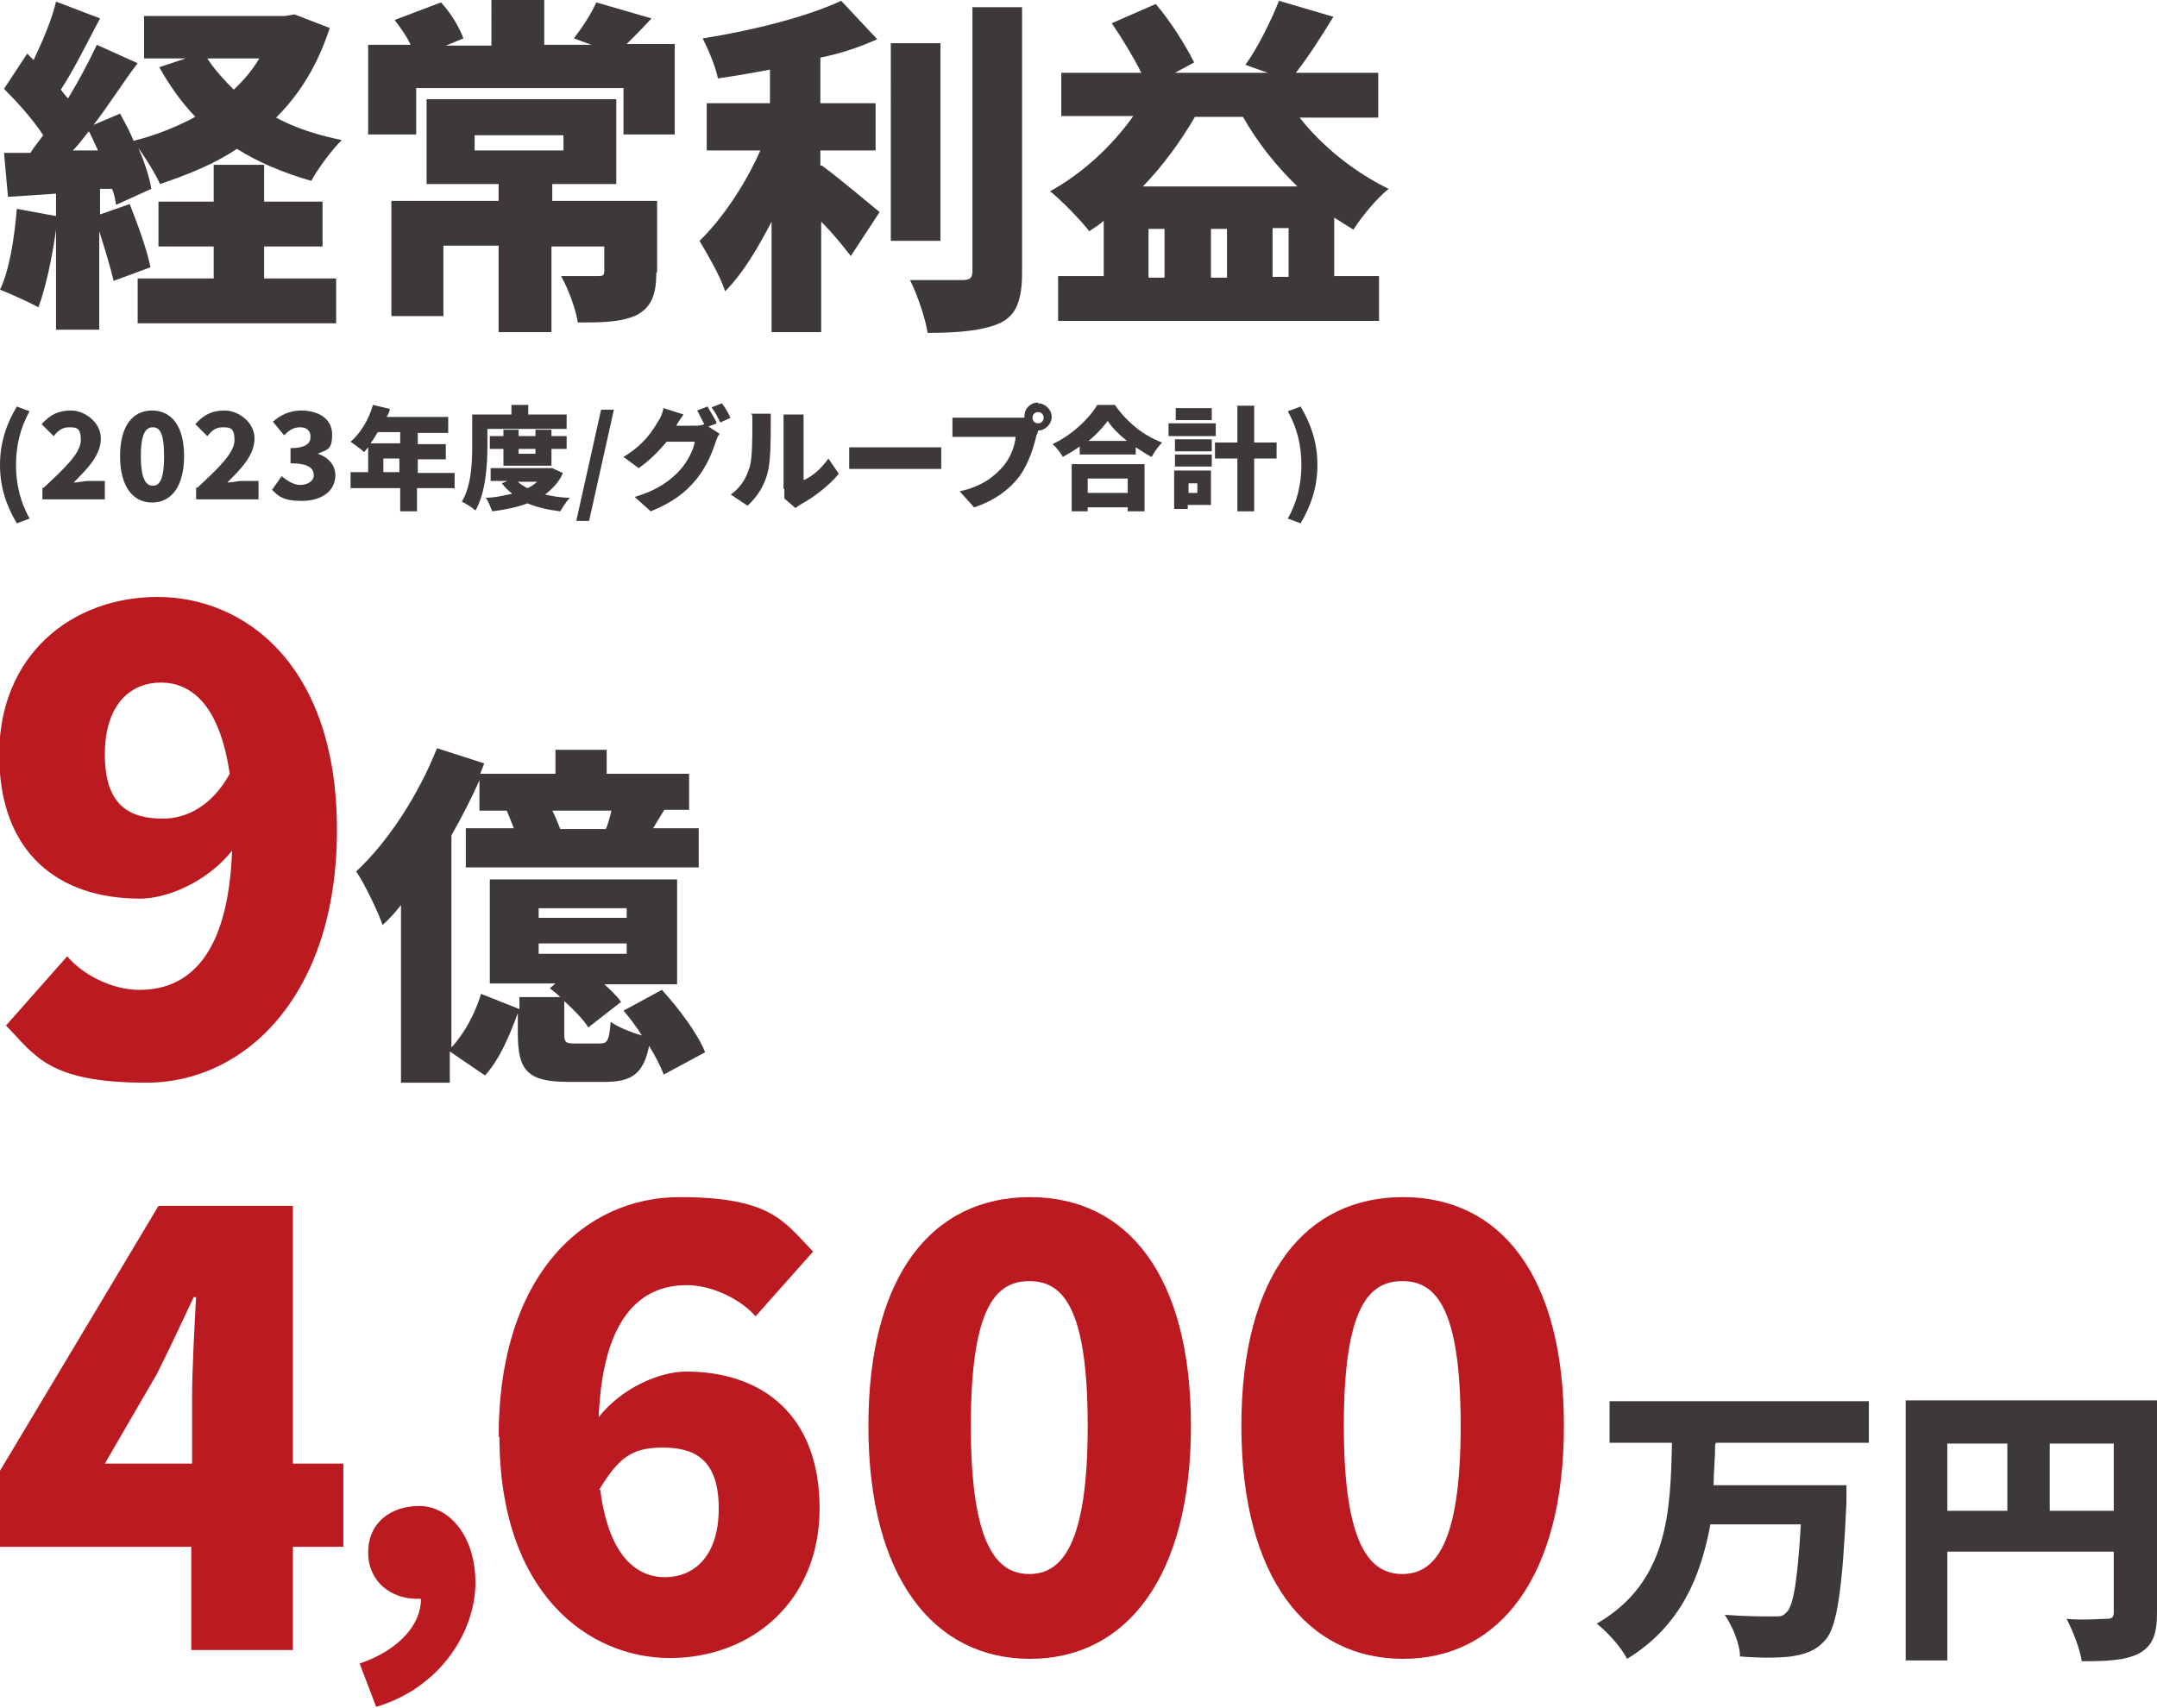
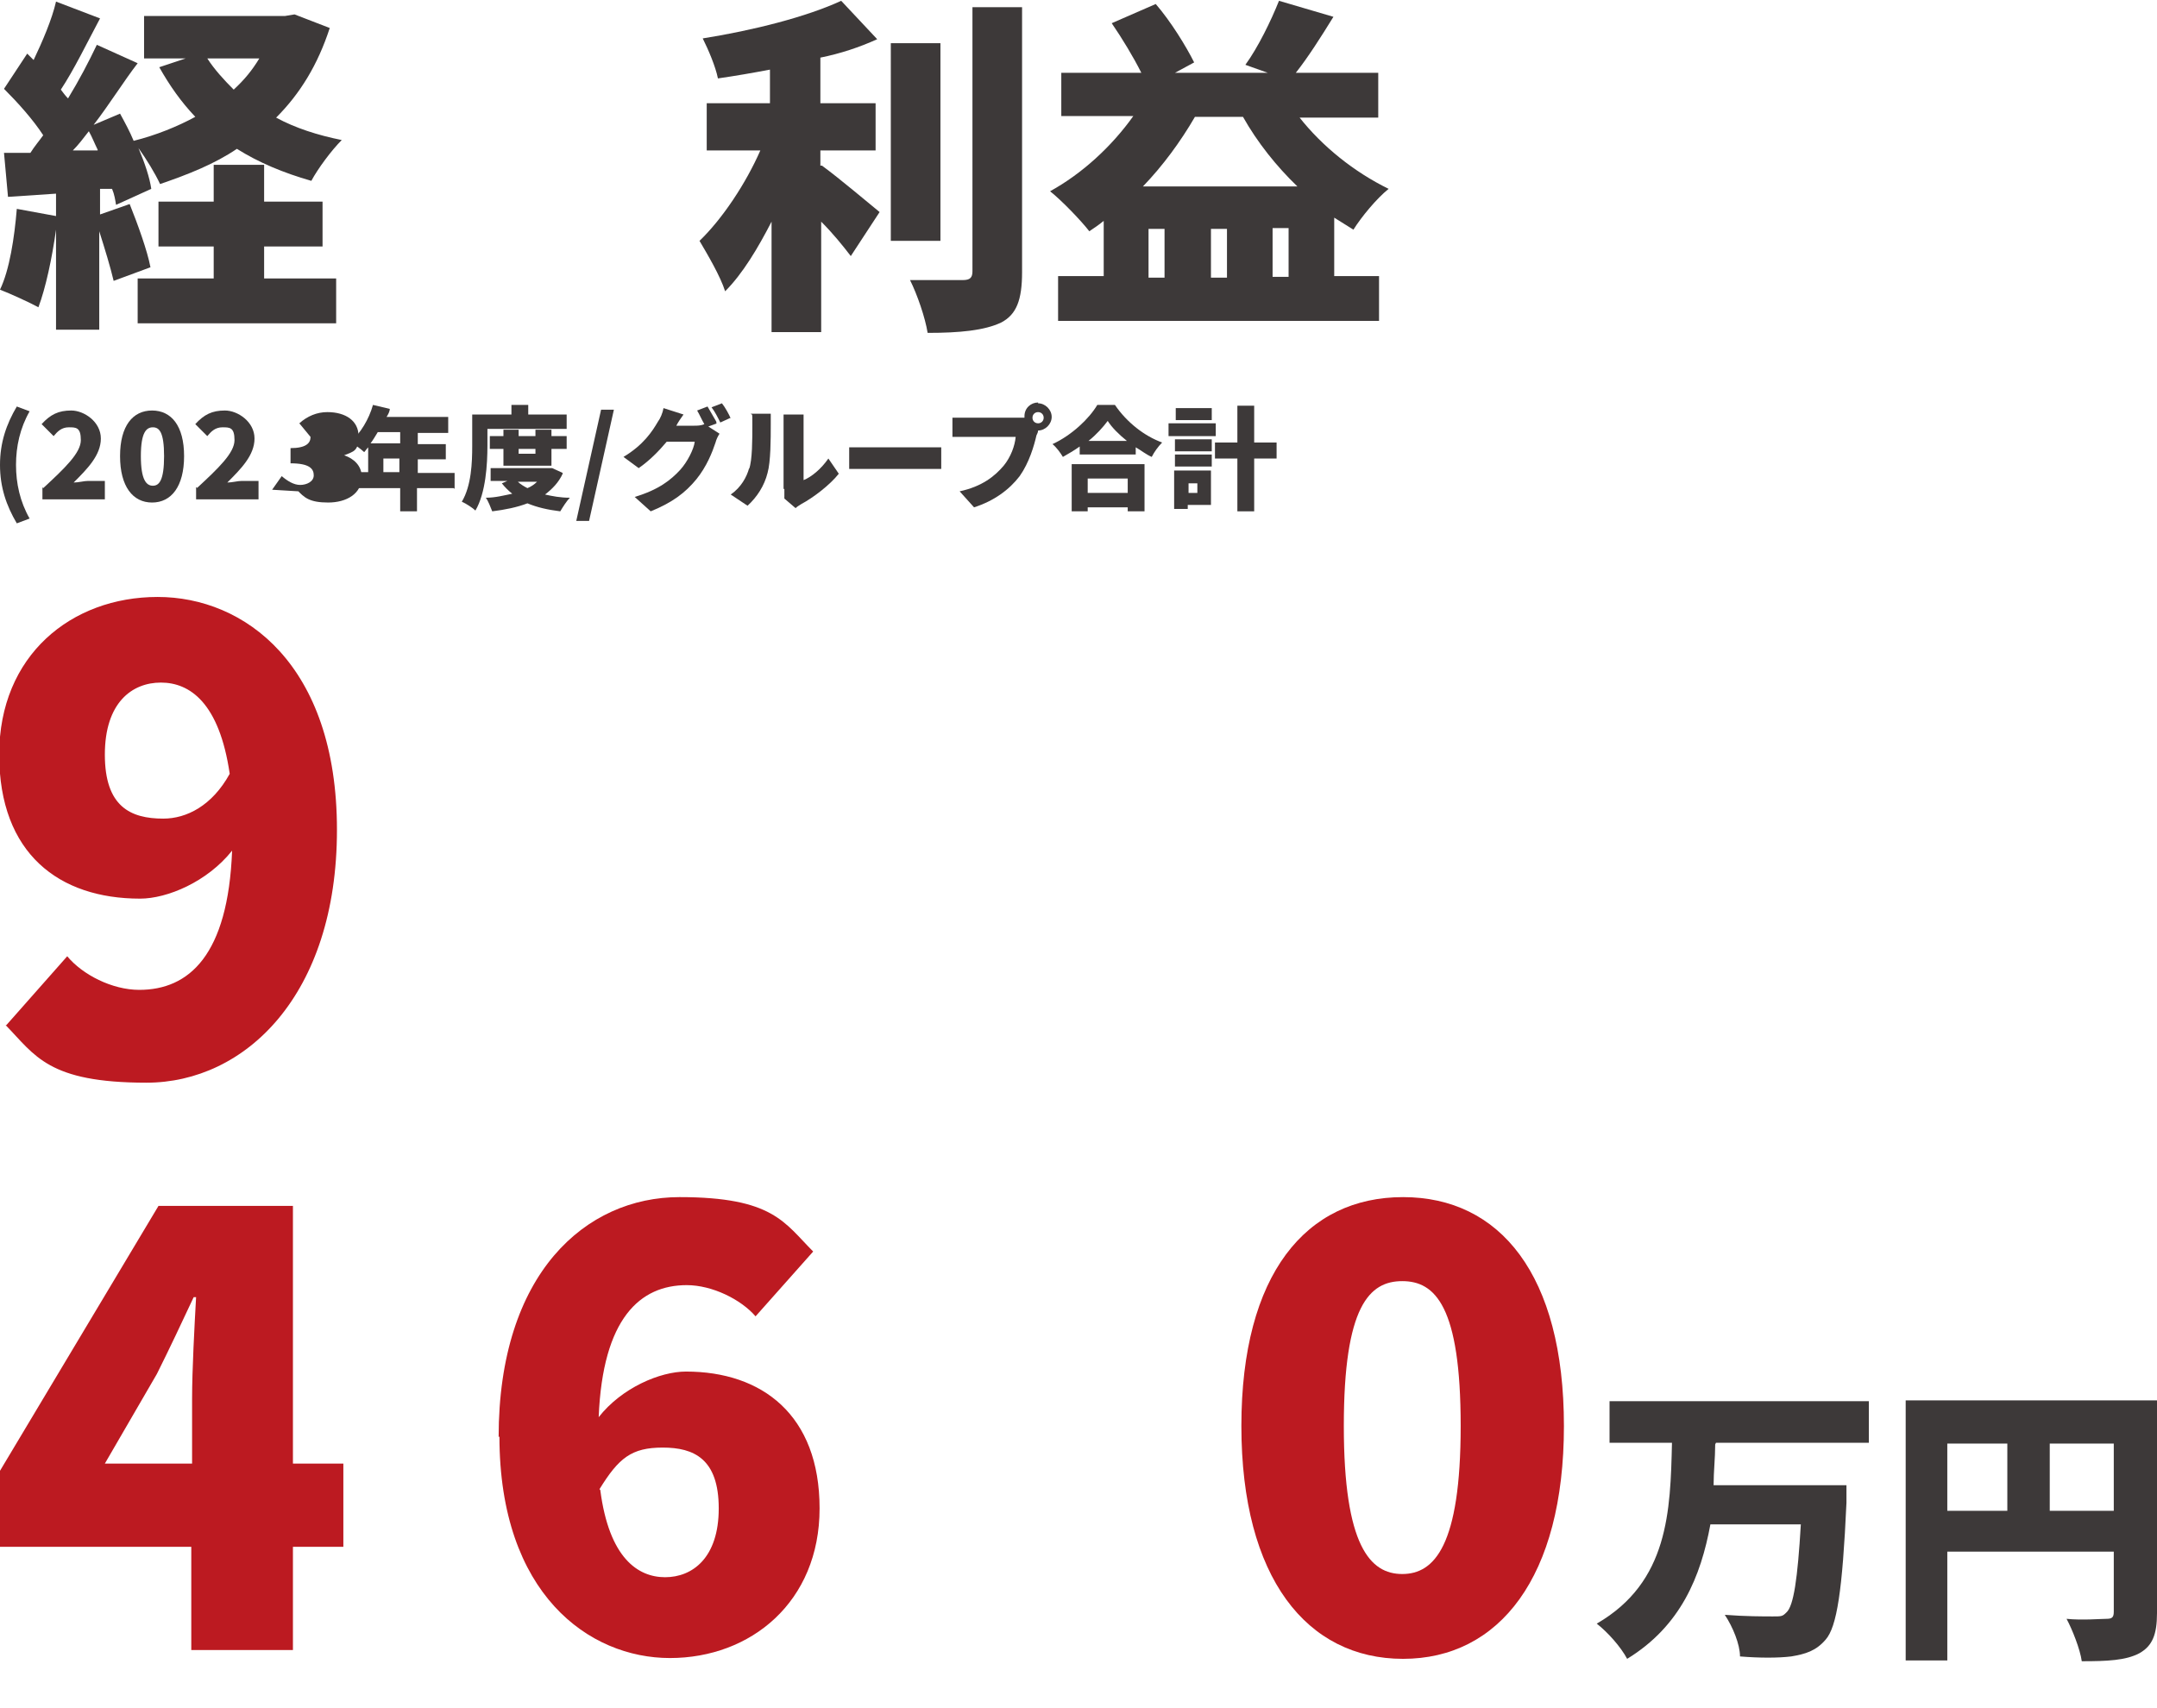
<svg xmlns="http://www.w3.org/2000/svg" id="_イヤー_1" version="1.1" viewBox="0 0 269.5 213.4">
  <defs>
    <style>
      .st0 {
        fill: #bc1a21;
      }

      .st1 {
        fill: #3d3939;
      }
    </style>
  </defs>
  <g>
    <path class="st1" d="M41.2,3.5c-1.5,4.6-3.7,8.2-6.7,11.2,2.4,1.3,5.2,2.2,8.2,2.8-1.3,1.3-3,3.6-3.8,5.1-3.5-1-6.6-2.3-9.3-4-2.8,1.9-6.1,3.2-9.6,4.4-.6-1.3-1.7-3.1-2.7-4.5.8,1.9,1.4,3.7,1.6,5.1l-4.4,2c-.1-.6-.2-1.3-.5-2h-1.5v3.2l3.7-1.3c1,2.5,2.2,5.8,2.6,7.9l-4.6,1.7c-.4-1.7-1.1-4-1.8-6.2v12.3h-5.4v-12.5c-.5,3.6-1.3,7.3-2.2,9.7C3.7,37.8,1.3,36.7,0,36.2c1.2-2.5,1.8-6.5,2.1-10.1l4.9.9v-2.8l-6,.4-.5-5.5h3.3c.5-.8,1.1-1.5,1.6-2.2-1.3-2-3.2-4.1-4.9-5.8l2.9-4.4.8.8C5.3,5.2,6.5,2.4,7,.2l5.5,2.1c-1.6,3-3.3,6.5-4.9,8.9.3.4.6.8.9,1.1,1.4-2.3,2.6-4.6,3.6-6.7l5.1,2.3c-1.7,2.2-3.5,5.1-5.5,7.7l3.3-1.4c.6,1.1,1.2,2.2,1.7,3.4,2.8-.7,5.5-1.8,7.7-3-1.8-1.9-3.2-3.9-4.5-6.2l3.3-1.1h-5.2V2h17.6l1.2-.2,4.4,1.7h0ZM12.2,18.7c-.4-.8-.7-1.6-1.1-2.3-.7.9-1.3,1.7-2,2.4h3.1ZM32.9,34.8h9.1v5.6h-24.8v-5.6h9.5v-4h-6.9v-5.6h6.9v-4.6h6.3v4.6h7.3v5.6h-7.3v4h0ZM25.9,7.3c.9,1.4,2.1,2.7,3.3,3.9,1.3-1.2,2.3-2.4,3.2-3.9,0,0-6.5,0-6.5,0Z" />
-     <path class="st1" d="M84.3,5.6v11.2h-6.4v-5.8h-25.9v5.8h-6V5.6h5.3c-.5-1.1-1.3-2.2-2-3.1l5.8-2.2c1.2,1.3,2.3,3.1,2.8,4.5l-2.2.9h5.7V0h6.6v5.6h5.9l-2.2-.8c1-1.3,2.2-3.1,2.8-4.5l6.9,2c-1.2,1.3-2.2,2.3-3.1,3.2h6,0ZM82,34.1c0,2.7-.6,4.3-2.5,5.3-2,.9-4.4.9-7.3.9-.3-1.8-1.2-4.2-2.1-5.8h4.5c.6,0,.9,0,.9-.6v-3.1h-6.6v10.7h-6.6v-10.8h-6.9v8.8h-6.5v-14.4h13.4v-2.1h-9v-10.6h23.7v10.6h-8v2.1h13.1v8.9h0ZM59.3,18.8h11.1v-1.9h-11.1s0,1.9,0,1.9Z" />
    <path class="st1" d="M102.7,20.7c2.2,1.6,6.2,5,7.2,5.8l-3.6,5.5c-1-1.3-2.2-2.8-3.7-4.3v13.8h-6.2v-13.8c-1.7,3.3-3.6,6.5-5.8,8.7-.6-1.9-2.2-4.6-3.2-6.3,2.9-2.8,5.8-7.2,7.6-11.3h-6.7v-5.9h7.9v-4.2c-2.1.4-4.4.8-6.5,1.1-.3-1.5-1.2-3.6-1.9-5,6.3-1,13-2.7,17.3-4.7l4.5,4.8c-2.2,1-4.6,1.8-7.1,2.3v5.7h6.9v5.9h-6.9v1.9s.2,0,.2,0ZM117.5,30.1h-6.2V5.4h6.2v24.7h0ZM127.7.9v33.1c0,3.5-.7,5.3-2.6,6.3-2.1,1-5.2,1.3-9.2,1.3-.3-1.9-1.3-4.8-2.2-6.6h6.6c.9,0,1.2-.3,1.2-1.1V.9h6.2Z" />
    <path class="st1" d="M162.3,14.6c2.9,3.7,6.9,6.9,11.2,9-1.5,1.2-3.4,3.5-4.4,5.1-.8-.5-1.6-1-2.4-1.5v7.3h5.6v5.6h-40.1v-5.6h5.7v-6.9c-.6.5-1.2.9-1.8,1.3-1-1.3-3.4-3.8-4.9-5,4-2.2,7.7-5.6,10.4-9.4h-9v-5.4h10c-1-2-2.4-4.3-3.7-6.2l5.5-2.4c1.9,2.2,3.8,5.3,4.8,7.3l-2.4,1.3h11.6l-2.8-1c1.6-2.2,3.2-5.5,4.2-8l6.8,2c-1.6,2.6-3.2,5.1-4.7,7h10.3v5.6h-9.9ZM162.1,23.3c-2.6-2.5-5-5.5-6.8-8.7h-6c-1.8,3.1-4,6.1-6.5,8.7h19.3ZM145.5,28.6h-2v6.1h2v-6.1ZM153.3,28.6h-2v6.1h2v-6.1ZM161,34.6v-6.1h-2v6.1h2Z" />
  </g>
-   <path class="st1" d="M82.9,134.2c-.4-1-1-2.2-1.8-3.5-.7,3.5-2.2,4.5-5.5,4.5h-4.6c-5.2,0-6.3-1.5-6.3-6.1v-2.5c-1,2.7-2.2,5.7-4.1,7.8l-4.4-3v3.9h-6.1v-22.2c-.7.9-1.5,1.8-2.3,2.5-.5-1.5-2.2-5.1-3.3-6.7,4-3.7,7.8-9.6,10.1-15.4l5.9,1.9-.5,1.3h9.4v-3h6.4v3h10.3v4.5h-3.1l-1.4,2.3h5.7v4.9h-29.1v-4.9h6c-.3-.7-.6-1.6-.9-2.2h.5-3.9v-3.8c-1,2.3-2.2,4.6-3.5,6.9v26.5c1.6-1.7,3-4.3,3.7-6.7l4.8,1.9v-1.5h5.1c-.4-.4-.8-.7-1.3-1.1l.7-.6h-8.2v-13h23.4v13.1h-9.1c.8.7,1.6,1.5,2.1,2.2l-4.1,3.2c-.6-1-1.8-2.2-3-3.3v4.1c0,1.1.2,1.2,1.4,1.2h3c1,0,1.2-.3,1.4-2.7.8.6,2.5,1.3,3.9,1.7-.7-1.1-1.5-2.2-2.3-3.1l4.8-2.6c2.1,2.3,4.5,5.5,5.4,7.8l-5.2,2.8h0ZM67.3,114.7h11v-1.2h-11v1.2ZM67.3,119.2h11v-1.3h-11v1.3ZM75.7,103.6c.3-.7.5-1.5.7-2.3h-7.4c.4.7.7,1.6,1,2.3h5.7Z" />
  <path class="st0" d="M.8,128.1l7.6-8.6c1.9,2.3,5.6,4.2,9,4.2,6.2,0,11.1-4.3,11.6-17.4-3.1,3.9-8.1,6-11.5,6C7.4,112.3-.1,106.7-.1,94.3s9-19.7,19.8-19.7,22.4,8.4,22.4,29.1-11.5,31.6-23.8,31.6-13.9-3.4-17.6-7.2h.1ZM20.4,102.3c2.9,0,6.1-1.6,8.3-5.6-1.3-8.9-5-11.4-8.6-11.4s-7,2.5-7,9,3.2,8,7.3,8Z" />
  <g>
    <path class="st1" d="M214.3,180.5c0,1.7-.2,3.4-.2,5.1h16.6s0,1.6,0,2.2c-.5,11-1.2,15.5-2.6,17.1-1.2,1.4-2.5,1.8-4.3,2.1-1.6.2-4,.2-6.4,0,0-1.5-.9-3.7-1.9-5.2,2.5.2,4.9.2,6,.2s1.2,0,1.7-.5c.9-.8,1.4-4.2,1.8-11h-11.3c-1.2,6.5-3.7,12.7-10.4,16.8-.8-1.5-2.4-3.3-3.8-4.4,9-5.2,9.2-14.1,9.4-22.6h-7.8v-5.2h32.4v5.2h-19.1,0Z" />
    <path class="st1" d="M269.5,201.6c0,2.7-.6,4.1-2.2,5-1.7.9-4,1-7.2,1-.2-1.5-1.2-4-1.9-5.3,1.9.2,4.3,0,5,0s.9-.2.9-.9v-7.5h-20.8v13.6h-5.2v-32.5h31.5v26.6h0ZM243.3,188.8h7.5v-8.4h-7.5v8.4ZM264.1,188.8v-8.4h-8v8.4h8Z" />
  </g>
  <g>
    <path class="st1" d="M0,58.1c0-2.8.8-5.1,2.1-7.3l1.6.6c-1.2,2.1-1.7,4.4-1.7,6.7s.5,4.6,1.7,6.7l-1.6.6c-1.3-2.2-2.1-4.5-2.1-7.3Z" />
    <path class="st1" d="M5.4,61c2.7-2.5,4.7-4.4,4.7-6s-.6-1.6-1.5-1.6-1.4.5-1.9,1.1l-1.5-1.5c1.1-1.2,2.1-1.7,3.7-1.7s3.7,1.4,3.7,3.5-1.7,3.8-3.4,5.5c.6,0,1.3-.2,1.8-.2h2.1v2.3h-7.8v-1.5h0Z" />
    <path class="st1" d="M15,57c0-3.8,1.6-5.7,4-5.7s4,1.9,4,5.7-1.6,5.8-4,5.8-4-2-4-5.8ZM20.5,57c0-3-.6-3.6-1.4-3.6s-1.5.6-1.5,3.6.7,3.7,1.5,3.7,1.4-.7,1.4-3.7Z" />
    <path class="st1" d="M24.6,61c2.7-2.5,4.7-4.4,4.7-6s-.6-1.6-1.5-1.6-1.4.5-1.9,1.1l-1.5-1.5c1.1-1.2,2.1-1.7,3.7-1.7s3.7,1.4,3.7,3.5-1.7,3.8-3.4,5.5c.6,0,1.3-.2,1.8-.2h2.1v2.3h-7.8v-1.5h.1Z" />
-     <path class="st1" d="M34,61.2l1.2-1.7c.7.6,1.5,1.1,2.3,1.1s1.7-.4,1.7-1.2-.5-1.5-2.9-1.5v-1.9c1.9,0,2.5-.6,2.5-1.4s-.5-1.2-1.3-1.2-1.3.3-2,1l-1.4-1.7c1-.9,2.2-1.4,3.5-1.4,2.3,0,3.9,1.1,3.9,3s-.6,1.9-1.8,2.4h0c1.2.4,2.2,1.3,2.2,2.7,0,2.1-1.9,3.2-4.2,3.2s-3-.6-3.9-1.6l.2.2Z" />
+     <path class="st1" d="M34,61.2l1.2-1.7c.7.6,1.5,1.1,2.3,1.1s1.7-.4,1.7-1.2-.5-1.5-2.9-1.5v-1.9c1.9,0,2.5-.6,2.5-1.4l-1.4-1.7c1-.9,2.2-1.4,3.5-1.4,2.3,0,3.9,1.1,3.9,3s-.6,1.9-1.8,2.4h0c1.2.4,2.2,1.3,2.2,2.7,0,2.1-1.9,3.2-4.2,3.2s-3-.6-3.9-1.6l.2.2Z" />
    <path class="st1" d="M56.7,61h-4.6v2.9h-2.1v-2.9h-6.2v-2h2.2v-3.1c-.2.2-.3.4-.5.6-.4-.4-1.3-1-1.7-1.3,1.2-1,2.3-2.8,2.8-4.6l2.1.5c0,.3-.2.7-.4,1h7.7v2h-3.8v1.4h3.5v1.9h-3.5v1.7h4.6v2h0ZM47.2,54c-.3.5-.6,1-.9,1.4h3.7v-1.4h-2.8ZM49.9,59v-1.7h-2v1.7h2Z" />
    <path class="st1" d="M60.9,55.7c0,2.3-.2,5.9-1.5,8.1-.3-.3-1.2-.9-1.7-1.1,1.2-2,1.3-4.9,1.3-7v-3.9h4.9v-1.2h2.1v1.2h4.8v1.8h-9.9v2.1ZM70.3,59.2c-.5,1.1-1.3,1.9-2.2,2.6.9.2,1.9.4,3.1.4-.4.4-.9,1.2-1.2,1.7-1.6-.2-2.9-.5-4.1-1-1.3.5-2.8.8-4.4,1-.2-.5-.5-1.3-.8-1.7,1.2,0,2.3-.3,3.3-.5-.5-.4-.9-.8-1.3-1.3l.7-.3h-2.1v-1.6h7.7l1.3.6h0ZM62.9,58.2v-2.1h-1.7v-1.6h1.7v-.8h1.9v.8h2.1v-.8h2v.8h1.9v1.6h-1.9v2.1h-6ZM64.7,60.2c.3.3.8.6,1.2.8.5-.2.9-.5,1.2-.8h-2.5.1ZM64.8,56.1v.6h2.1v-.6h-2.1Z" />
    <path class="st1" d="M75.1,51.2h1.6l-3.1,13.9h-1.6s3.1-13.9,3.1-13.9Z" />
    <path class="st1" d="M89.6,52.9l-1.1.4,1.4.9c-.2.3-.4.7-.5,1.1-.4,1.2-1.1,3-2.4,4.6-1.4,1.7-3,2.9-5.7,4l-2-1.8c3-.9,4.5-2.1,5.7-3.4.9-1,1.7-2.6,1.8-3.5h-3.5c-1,1.2-2.2,2.4-3.5,3.3l-1.9-1.4c2.5-1.5,3.6-3.2,4.3-4.4.3-.4.6-1.1.7-1.7l2.5.8c-.3.4-.7,1-.9,1.4h2.2c.4,0,.9,0,1.3-.2-.3-.5-.6-1.2-.9-1.7l1.3-.5c.3.5.8,1.4,1.1,1.9v.2ZM91.3,52.2l-1.3.6c-.3-.6-.7-1.4-1.1-1.9l1.3-.5c.4.5.9,1.4,1.1,1.9h0Z" />
    <path class="st1" d="M93.6,58.6c.4-1.1.4-3.7.4-5.5s0-1.1-.2-1.4h2.5s0,.7,0,1.4c0,1.7,0,4.6-.4,6-.4,1.6-1.3,3-2.5,4.1l-2.1-1.4c1.3-.9,2-2.2,2.3-3.3h0ZM97.9,61.1v-8c0-.7,0-1.3,0-1.3h2.5s0,.6,0,1.3v6.9c1-.4,2.2-1.4,3.1-2.7l1.3,1.9c-1.1,1.4-3.2,3-4.7,3.8-.3.2-.5.3-.7.5l-1.4-1.2c0-.3,0-.7,0-1.2Z" />
    <path class="st1" d="M108.5,55.9h9.1v2.7h-11.5v-2.7h2.4Z" />
    <path class="st1" d="M129.7,50.4c.9,0,1.7.8,1.7,1.7s-.8,1.7-1.7,1.7c0,.2-.1.4-.2.6-.3,1.3-.9,3.4-2.1,5.1-1.3,1.7-3.2,3.1-5.7,3.9l-1.8-2c2.8-.6,4.4-1.9,5.5-3.2.9-1.1,1.4-2.5,1.5-3.6h-7.9v-2.4c.4,0,1.4,0,1.8,0h7.2v-.2c0-1,.8-1.7,1.7-1.7ZM129.7,52.9c.4,0,.7-.3.7-.7s-.3-.7-.7-.7-.7.3-.7.7.3.7.7.7Z" />
    <path class="st1" d="M139.3,50.6c1.5,2.2,3.7,3.9,5.9,4.7-.5.5-1,1.2-1.3,1.8-.7-.3-1.3-.8-2-1.2v.9h-7v-1c-.7.5-1.4.9-2.1,1.3-.3-.5-.8-1.2-1.3-1.6,2.4-1.1,4.6-3.2,5.6-4.9h2.2ZM133.9,58h9.1v5.9h-2.1v-.5h-5v.5h-2v-5.9ZM135.9,59.8v1.8h5v-1.8h-5ZM140.8,55.1c-1-.8-1.9-1.7-2.4-2.5-.6.8-1.4,1.7-2.4,2.5h4.8,0Z" />
    <path class="st1" d="M151.9,54.5h-5.9v-1.6h5.9v1.6ZM151.3,63.1h-2.9v.5h-1.7v-4.8h4.6v4.3h0ZM146.8,54.9h4.6v1.5h-4.6v-1.5ZM146.8,56.8h4.6v1.5h-4.6v-1.5ZM151.4,52.5h-4.5v-1.5h4.5v1.5ZM148.5,60.4v1.2h1.1v-1.2h-1.1ZM159.5,57.3h-2.8v6.6h-2.1v-6.6h-2.8v-2h2.8v-4.6h2.1v4.6h2.8v2Z" />
-     <path class="st1" d="M160.9,64.8c1.2-2.1,1.7-4.4,1.7-6.7s-.5-4.6-1.7-6.7l1.6-.6c1.3,2.2,2.1,4.5,2.1,7.3s-.8,5.1-2.1,7.3l-1.6-.6Z" />
  </g>
  <g>
    <path class="st0" d="M24,193.3H0v-9.5l19.8-33.1h16.8v32.2h6.3v10.4h-6.3v12.9h-12.7v-12.9ZM24,182.9v-8.1c0-3.6.3-9.1.5-12.7h-.3c-1.5,3.2-3,6.4-4.6,9.6l-6.5,11.2h10.9Z" />
-     <path class="st0" d="M44.9,207.9c5-1.7,7.7-4.9,7.7-8.1h-.5c-3.2,0-6.1-2.1-6.1-5.8s2.8-5.8,6.4-5.8,7,3.6,7,9.6-4.3,13.1-12.4,15.5l-2.1-5.5Z" />
    <path class="st0" d="M62.3,179.6c0-20.5,10.9-30,22.6-30s13.1,3.2,16.7,6.8l-7.2,8.1c-1.8-2.1-5.4-3.9-8.6-3.9-5.8,0-10.5,4.1-11,16.5,2.9-3.7,7.7-5.7,10.9-5.7,9.5,0,16.7,5.4,16.7,17.1s-8.6,18.7-18.7,18.7-21.3-8-21.3-27.7ZM75,186.2c1.1,8.5,4.7,10.9,8.1,10.9s6.7-2.4,6.7-8.6-3.1-7.6-7-7.6-5.5,1.3-7.9,5.2Z" />
-     <path class="st0" d="M108.5,178.2c0-19,8.1-28.6,20.2-28.6s20.1,9.7,20.1,28.6-8.1,29.1-20.1,29.1-20.2-10.1-20.2-29.1ZM135.9,178.2c0-15-3.2-18.1-7.3-18.1s-7.3,3.1-7.3,18.1,3.3,18.5,7.3,18.5,7.3-3.5,7.3-18.5Z" />
    <path class="st0" d="M155.1,178.2c0-19,8.1-28.6,20.2-28.6s20.1,9.7,20.1,28.6-8.1,29.1-20.1,29.1-20.2-10.1-20.2-29.1ZM182.5,178.2c0-15-3.2-18.1-7.3-18.1s-7.3,3.1-7.3,18.1,3.3,18.5,7.3,18.5,7.3-3.5,7.3-18.5Z" />
  </g>
</svg>